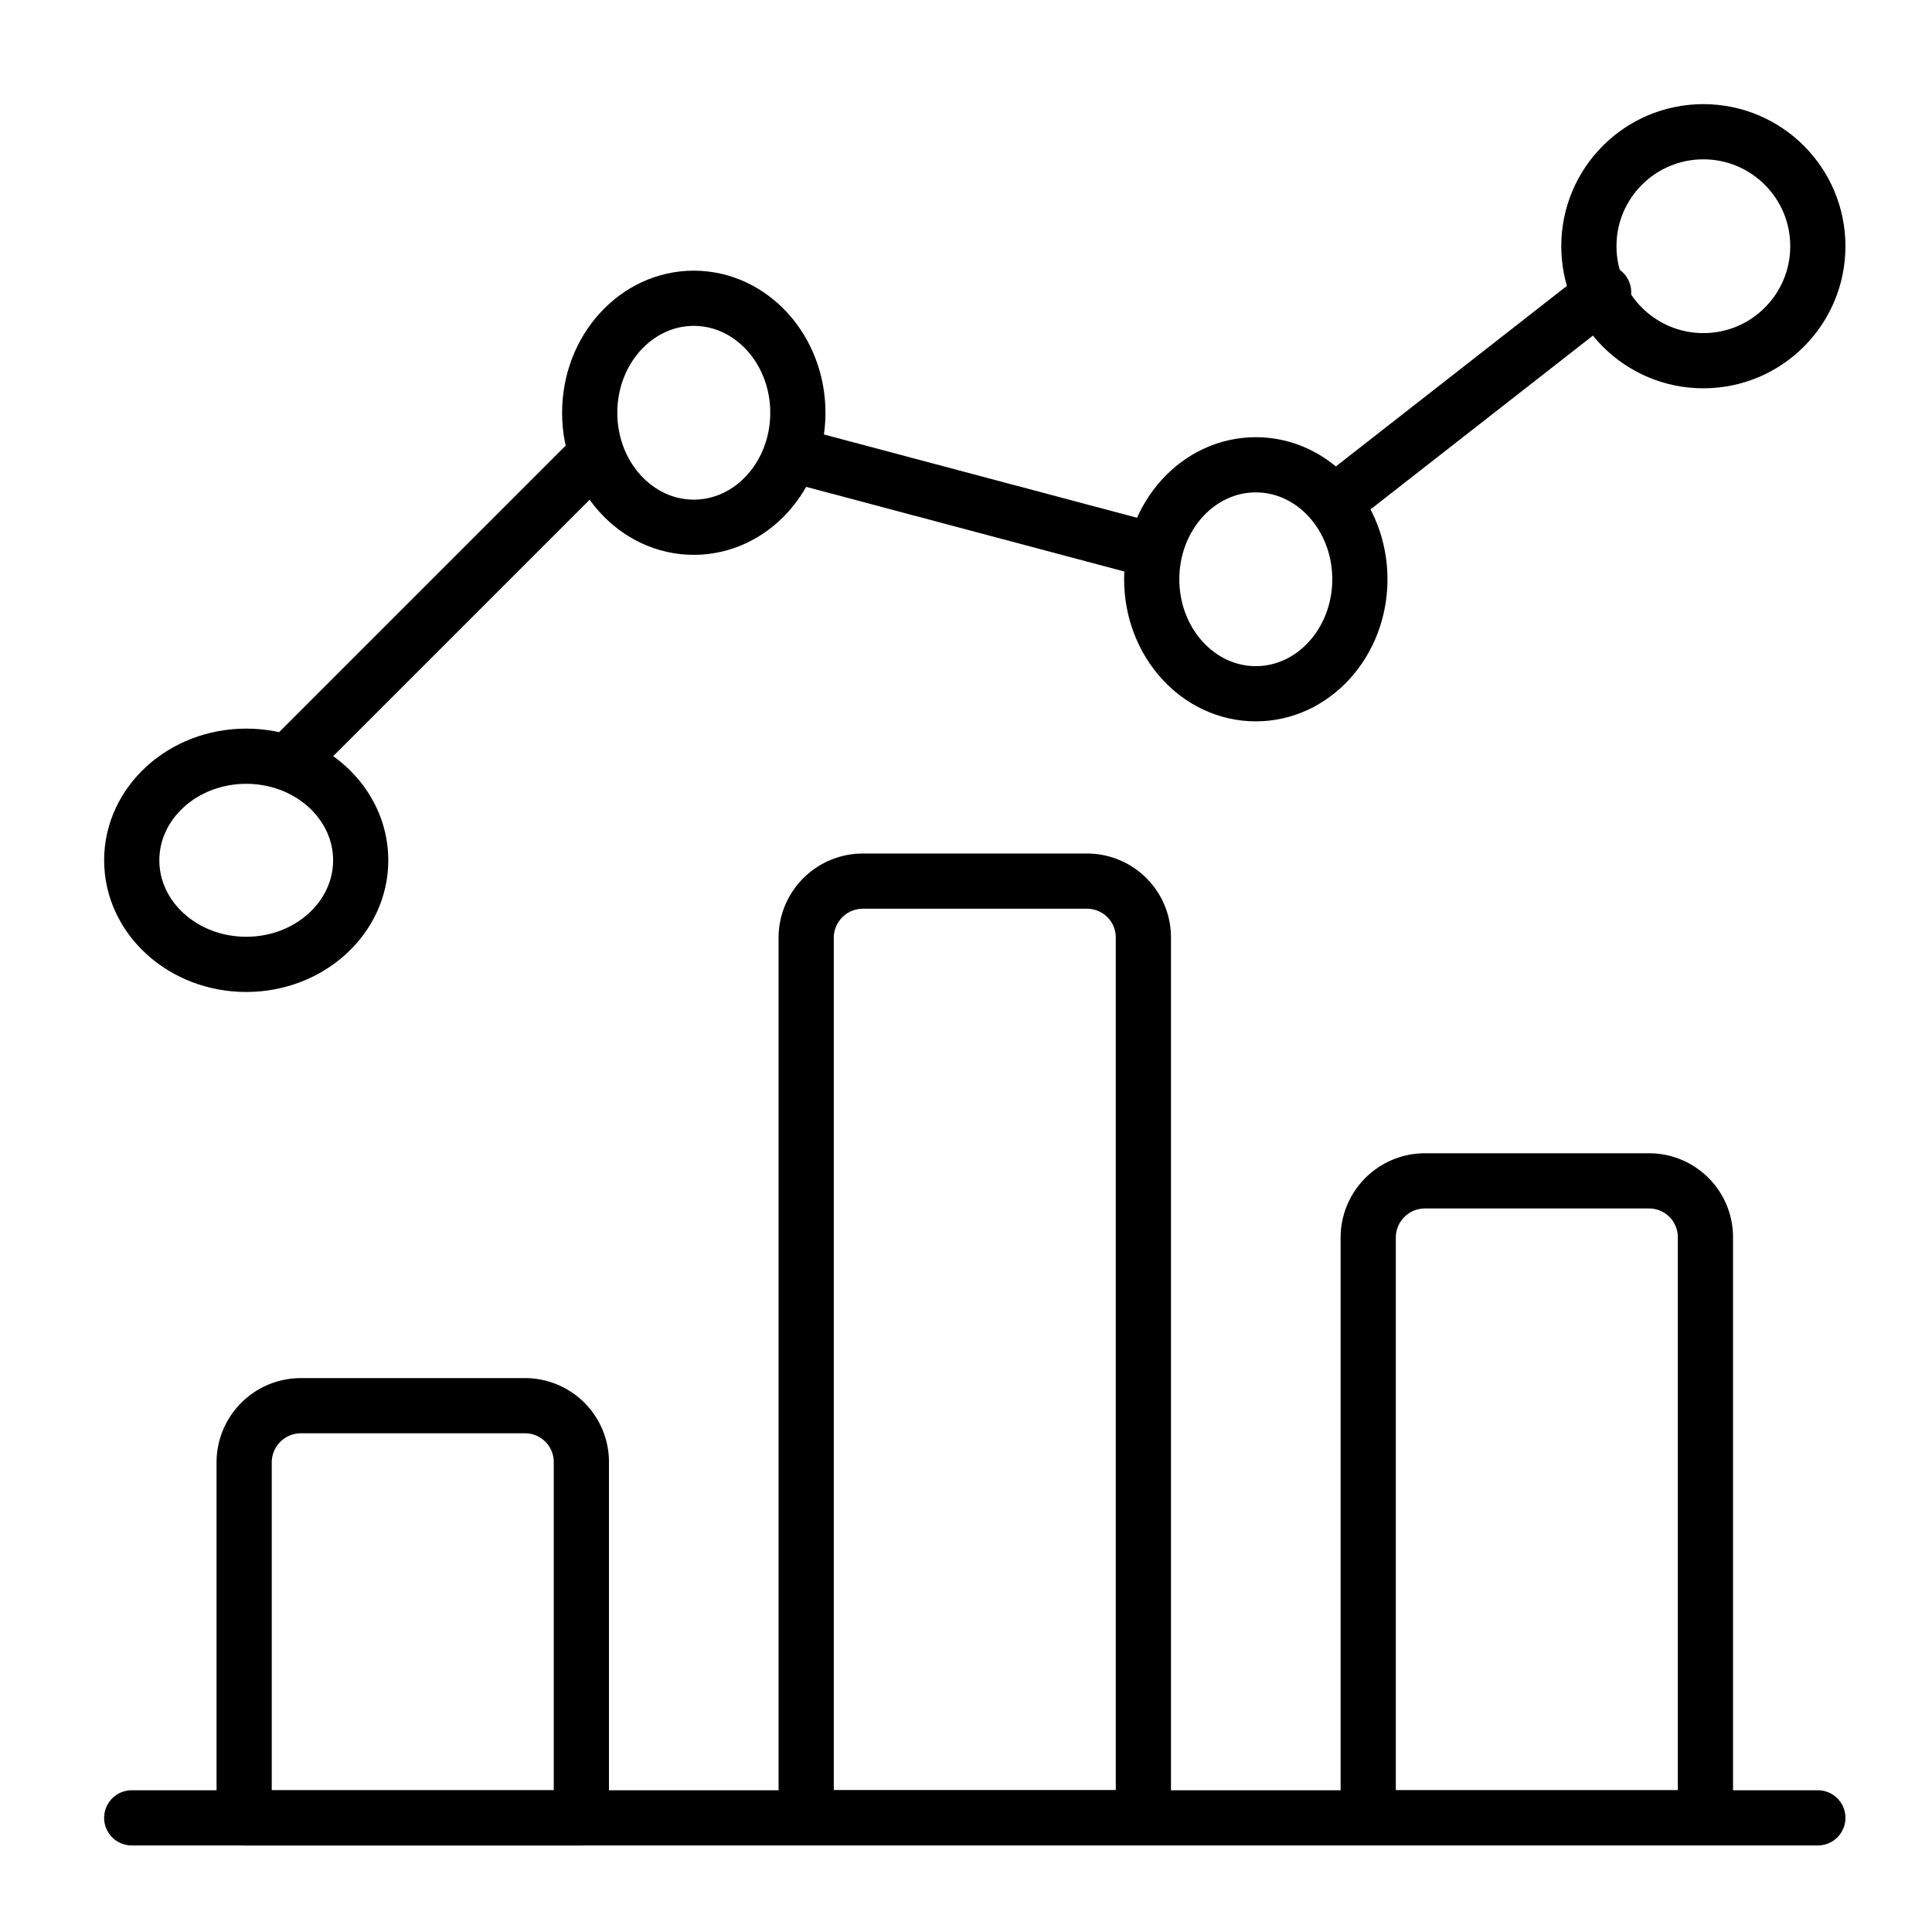
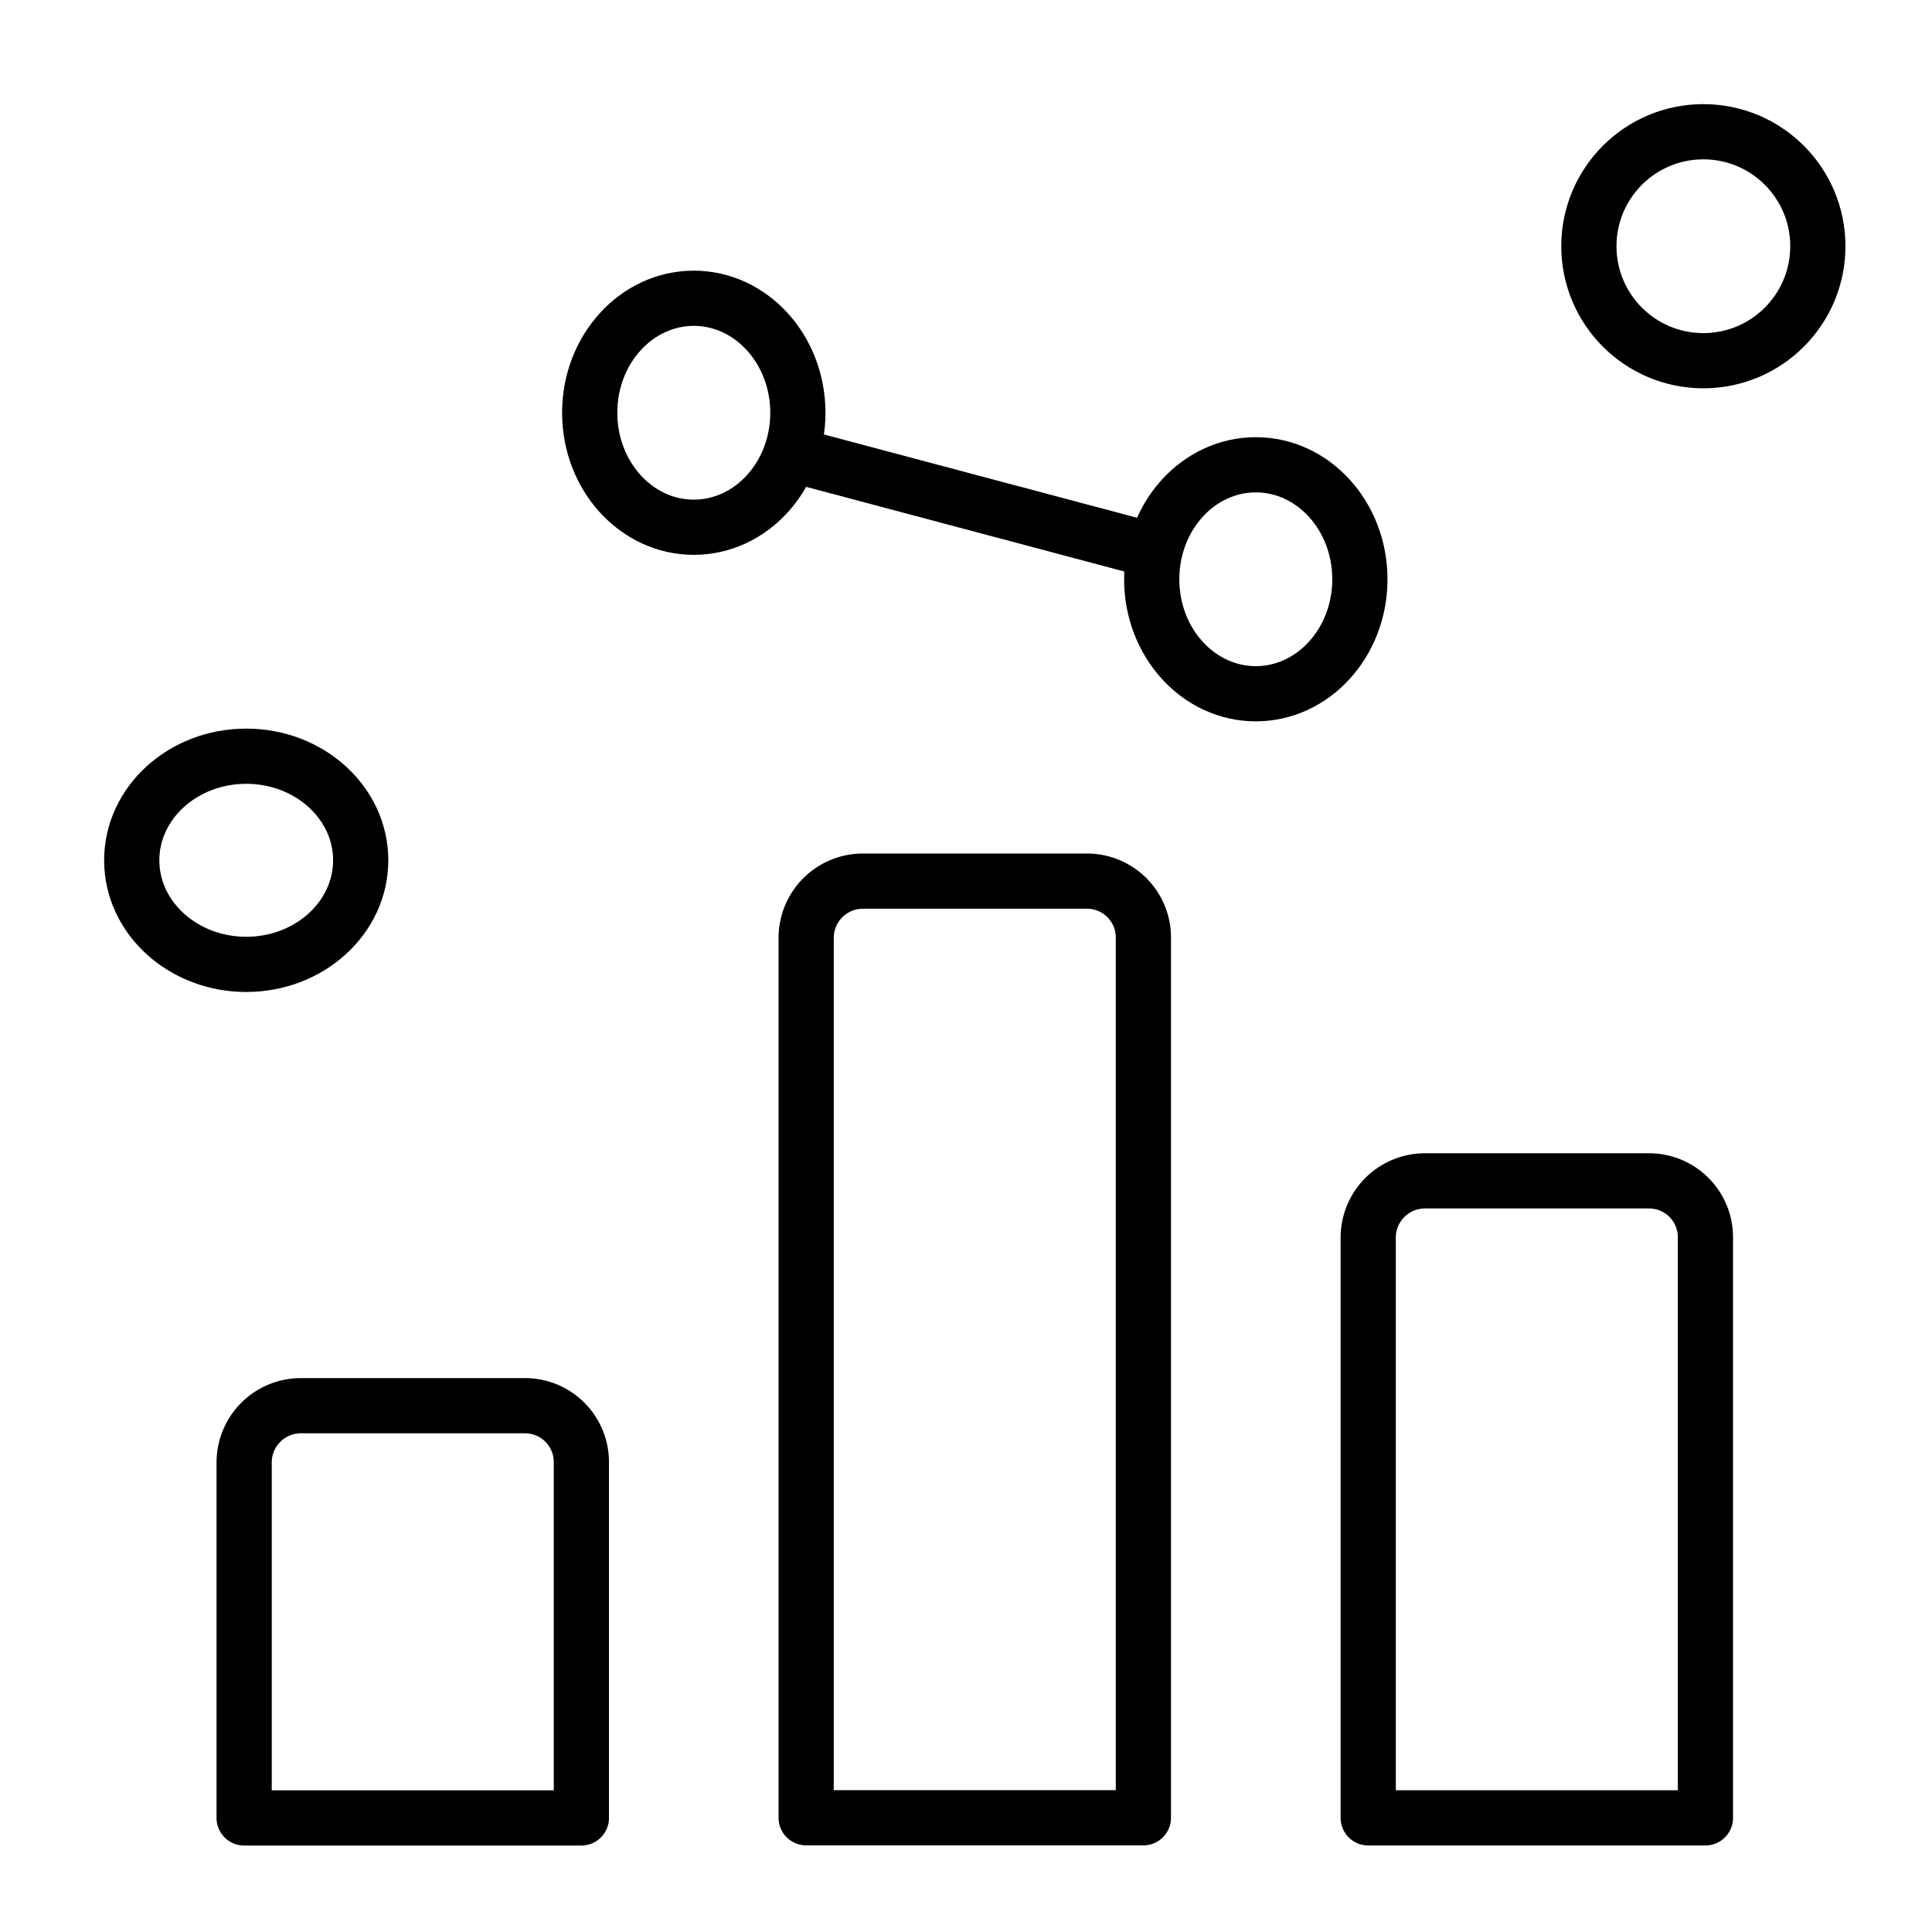
<svg xmlns="http://www.w3.org/2000/svg" width="70" height="70" viewBox="0 0 70 70">
  <defs>
    <clipPath id="clip-path">
      <rect id="Rectangle_1496" data-name="Rectangle 1496" width="70" height="70" rx="4" fill="#e8e8e8" />
    </clipPath>
  </defs>
  <g id="icon-charts" clip-path="url(#clip-path)">
    <g id="Simple_Icons_streamlinehq-analytics-graph-bar-business-products-48" transform="translate(4.773 4.773)">
      <g id="Group_6027" data-name="Group 6027" transform="translate(5.758 5.815)">
-         <line id="Line_198" data-name="Line 198" x1="10.883" y2="10.883" transform="translate(0 6.053)" fill="none" stroke="#000" stroke-linecap="round" stroke-linejoin="round" stroke-width="2" />
        <line id="Line_199" data-name="Line 199" x1="12.671" y1="3.371" transform="translate(18.384 5.939)" fill="none" stroke="#000" stroke-linecap="round" stroke-linejoin="round" stroke-width="2" />
-         <line id="Line_200" data-name="Line 200" x1="9.729" y2="7.602" transform="translate(37.842)" fill="none" stroke="#000" stroke-linecap="round" stroke-linejoin="round" stroke-width="2" />
      </g>
      <ellipse id="Ellipse_136" data-name="Ellipse 136" cx="3.771" cy="4.148" rx="3.771" ry="4.148" transform="translate(16.593 6.034)" fill="none" stroke="#000" stroke-linecap="round" stroke-linejoin="round" stroke-width="2" />
      <circle id="Ellipse_137" data-name="Ellipse 137" cx="4.148" cy="4.148" r="4.148" transform="translate(52.795)" fill="none" stroke="#000" stroke-linecap="round" stroke-linejoin="round" stroke-width="2" />
      <ellipse id="Ellipse_138" data-name="Ellipse 138" cx="3.771" cy="4.148" rx="3.771" ry="4.148" transform="translate(36.956 12.067)" fill="none" stroke="#000" stroke-linecap="round" stroke-linejoin="round" stroke-width="2" />
      <ellipse id="Ellipse_139" data-name="Ellipse 139" cx="4.148" cy="3.771" rx="4.148" ry="3.771" transform="translate(0 22.626)" fill="none" stroke="#000" stroke-linecap="round" stroke-linejoin="round" stroke-width="2" />
-       <line id="Line_201" data-name="Line 201" x2="61.091" transform="translate(0 61.091)" fill="none" stroke="#000" stroke-linecap="round" stroke-linejoin="round" stroke-width="2" />
      <path id="Path_13091" data-name="Path 13091" d="M26.582,53.6H18.436A2.057,2.057,0,0,0,16.4,55.636v12.9H28.618v-12.9A2.042,2.042,0,0,0,26.582,53.6Z" transform="translate(-12.327 -7.442)" fill="none" stroke="#000" stroke-linecap="round" stroke-linejoin="round" stroke-width="2" />
      <path id="Path_13092" data-name="Path 13092" d="M44.582,36.8H36.436A2.057,2.057,0,0,0,34.4,38.836v31.9H46.618v-31.9A2.042,2.042,0,0,0,44.582,36.8Z" transform="translate(-9.964 -9.648)" fill="none" stroke="#000" stroke-linecap="round" stroke-linejoin="round" stroke-width="2" />
      <path id="Path_13093" data-name="Path 13093" d="M62.582,46.4H54.436A2.057,2.057,0,0,0,52.4,48.436V69.479H64.618V48.436A2.042,2.042,0,0,0,62.582,46.4Z" transform="translate(-7.6 -8.388)" fill="none" stroke="#000" stroke-linecap="round" stroke-linejoin="round" stroke-width="2" />
    </g>
  </g>
</svg>